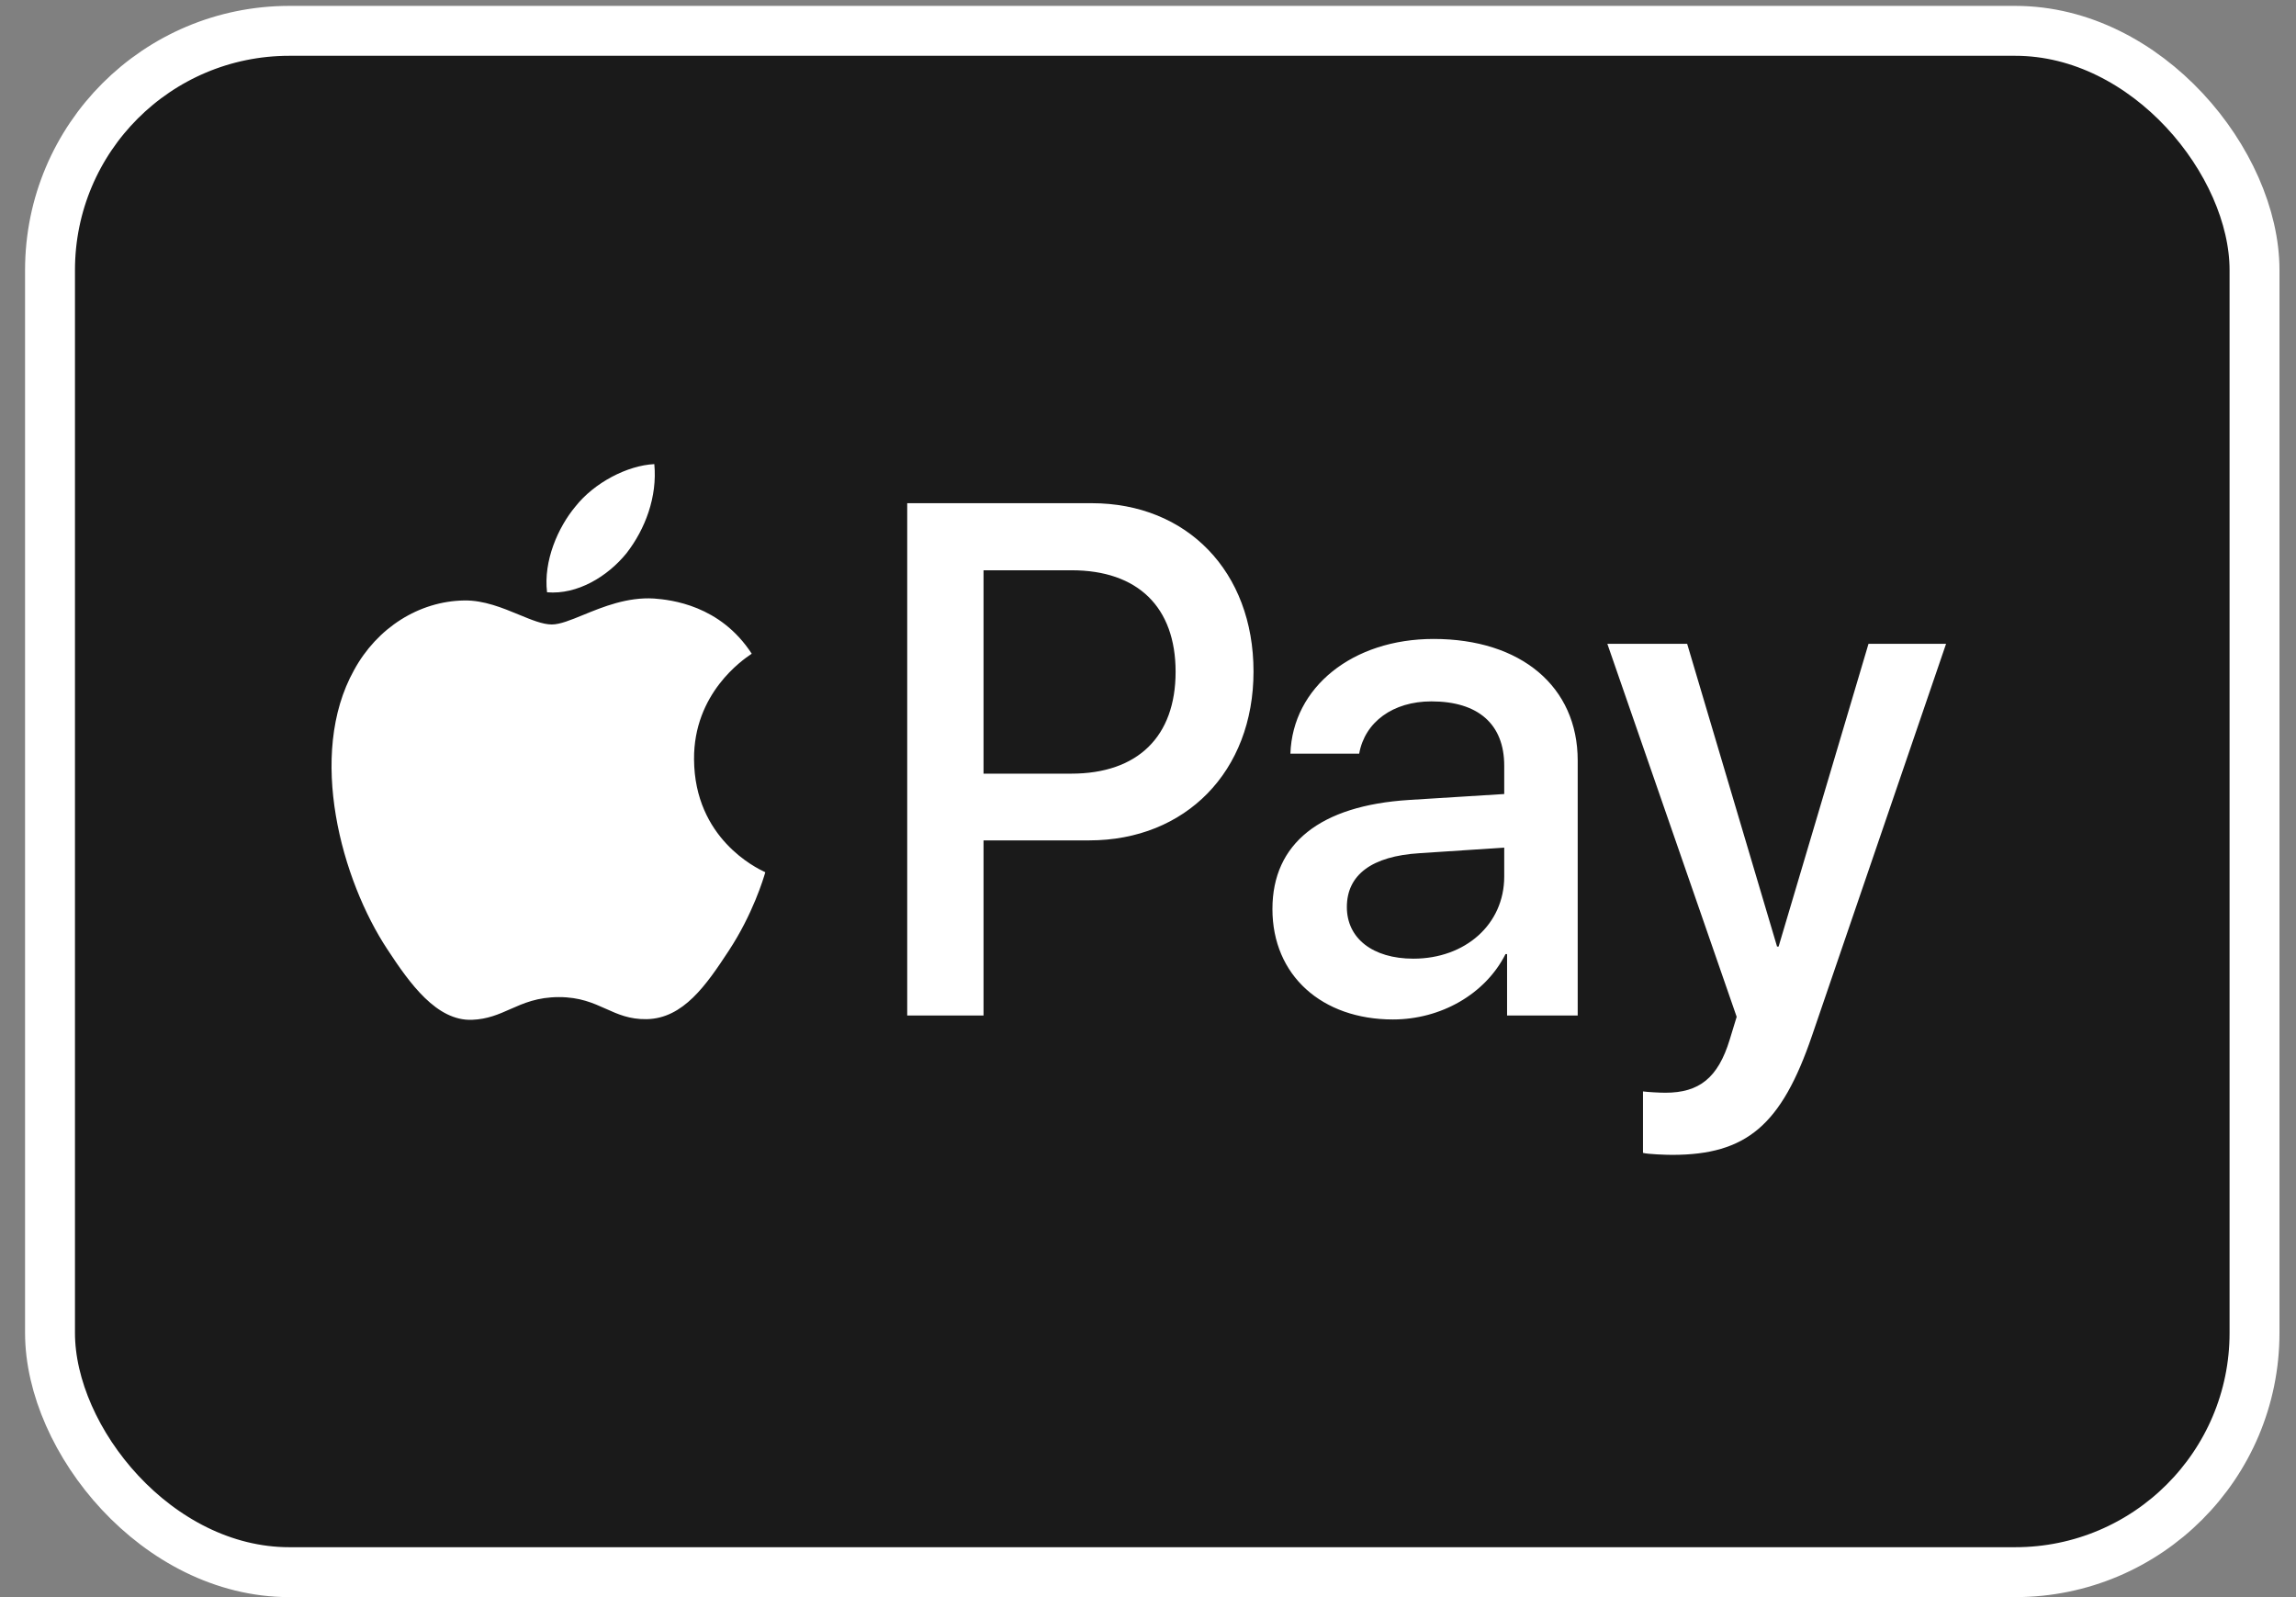
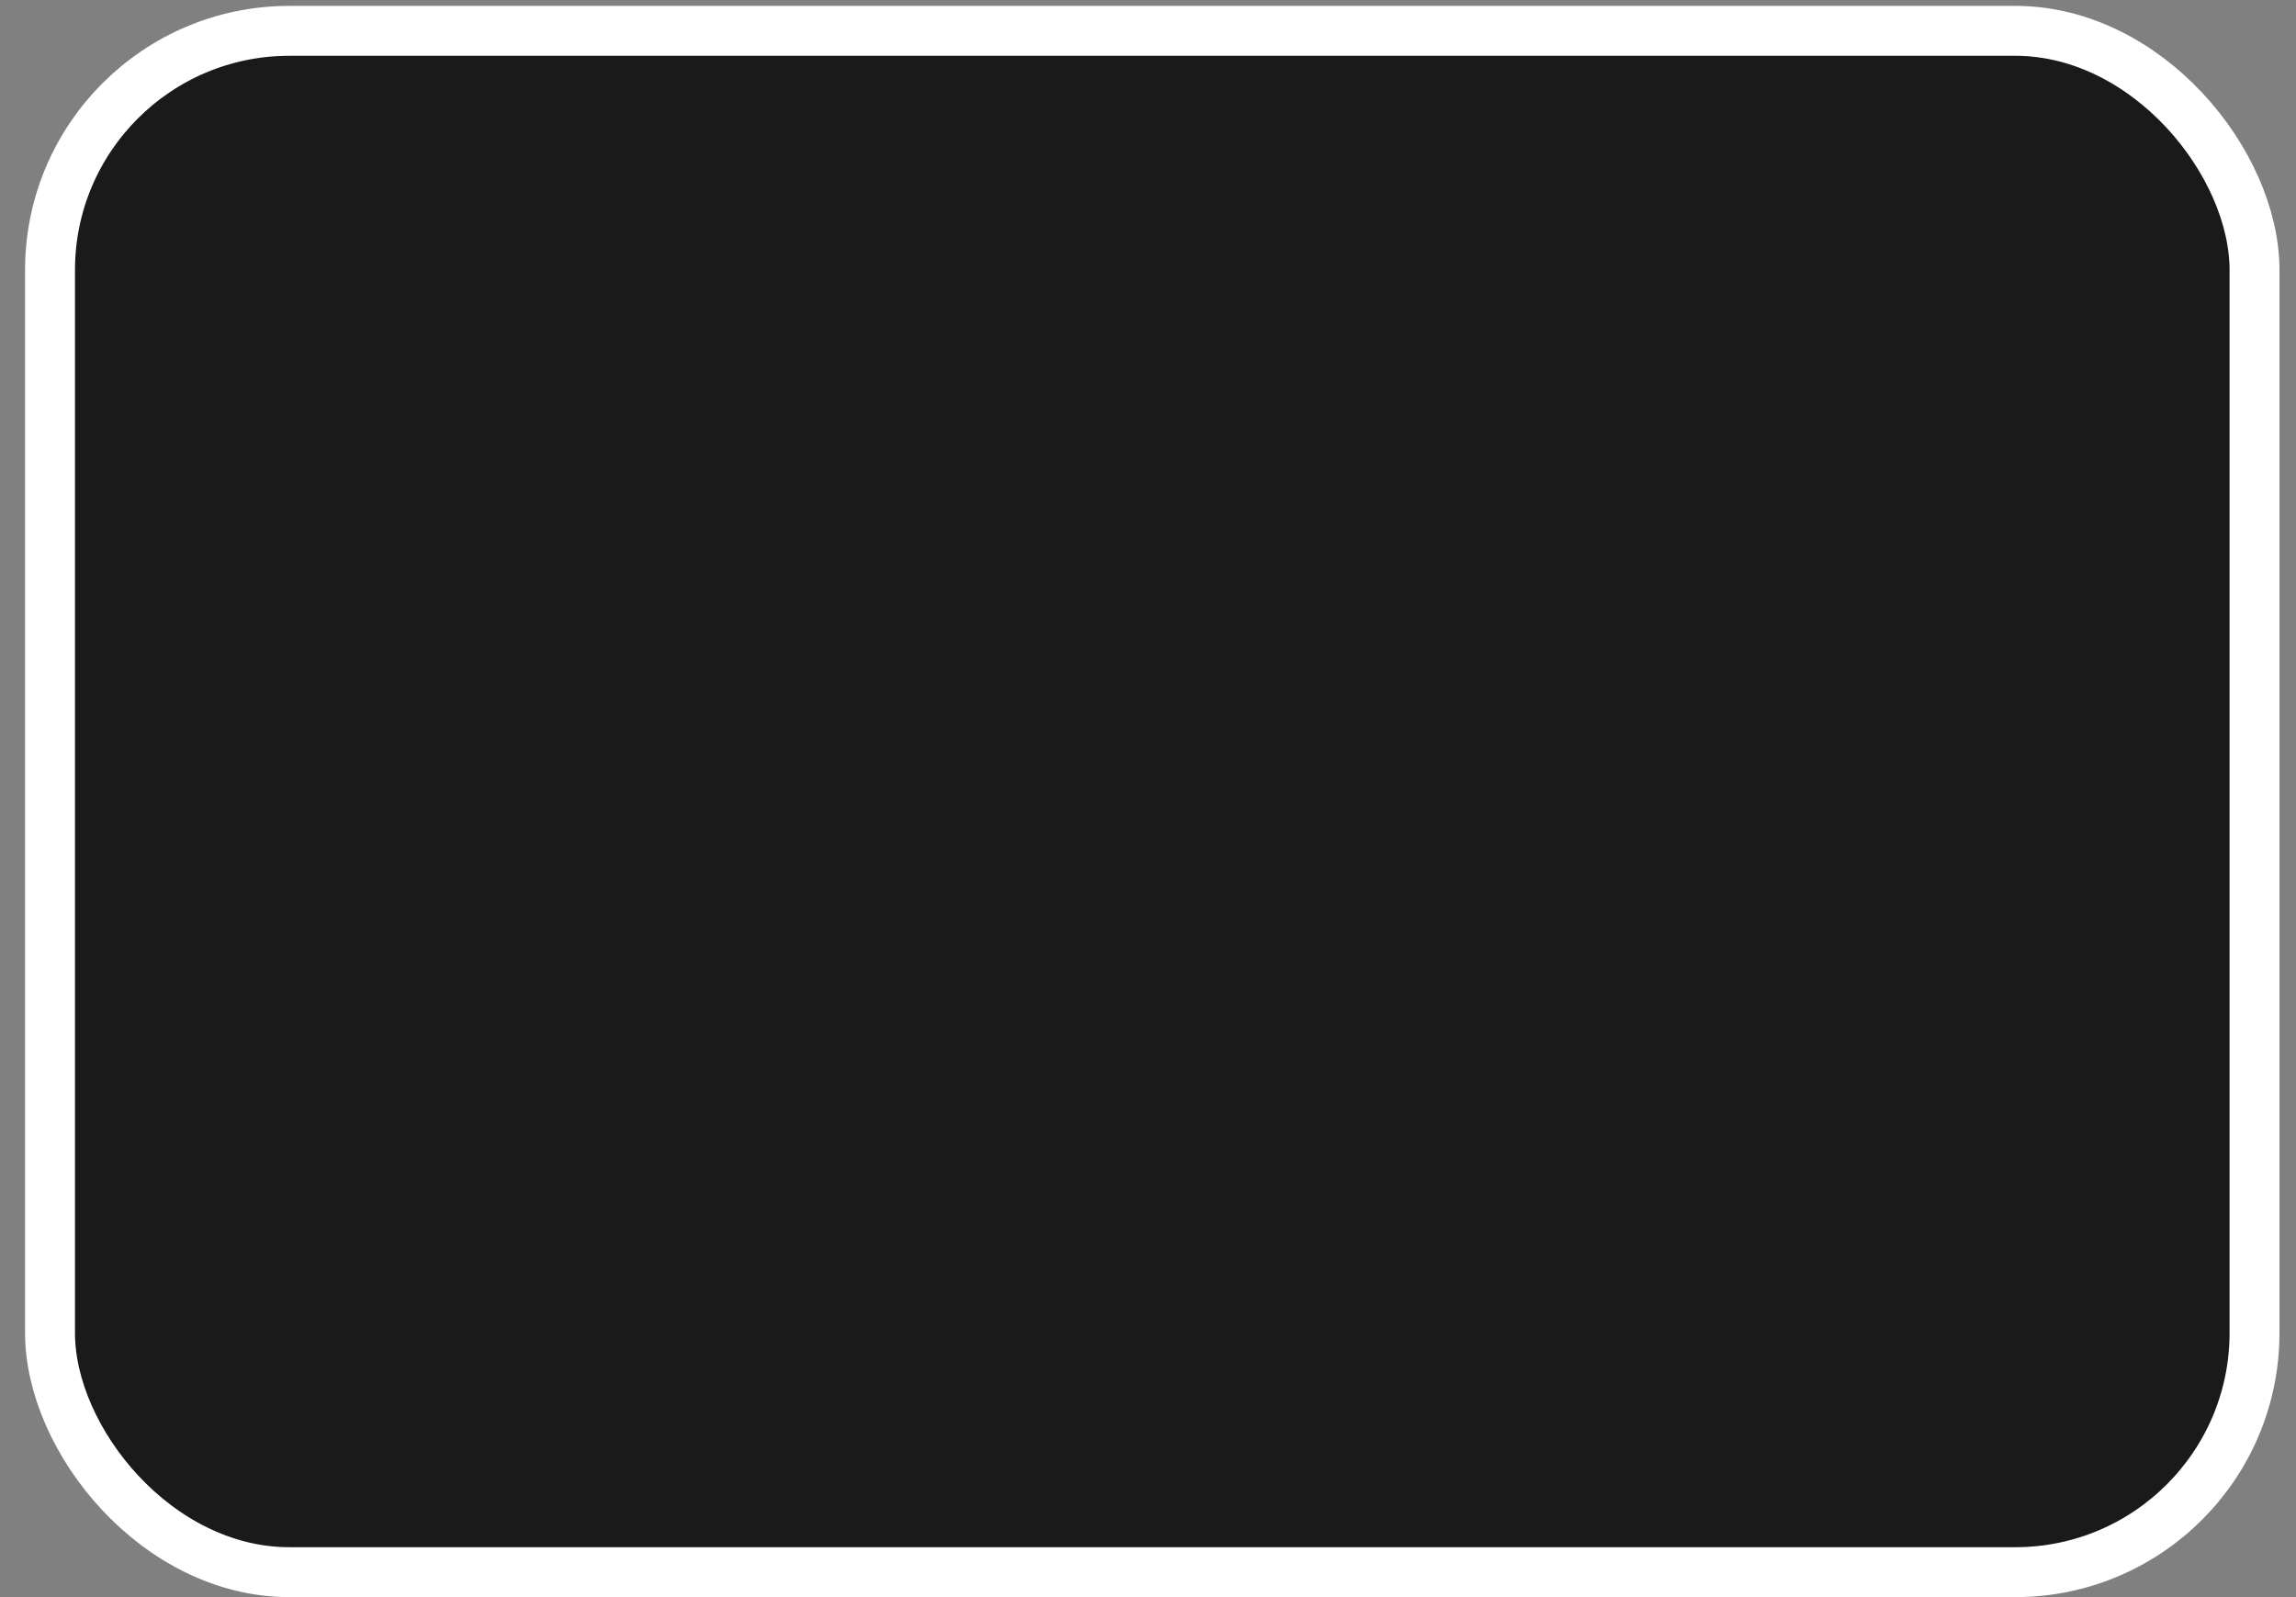
<svg xmlns="http://www.w3.org/2000/svg" width="46" height="32" viewBox="0 0 46 32" fill="none">
  <rect x="0" y="0" width="46" height="32" fill="#808080" stroke="none" />
  <rect x="1.002" y="0.618" width="44.167" height="30.882" rx="4.794" fill="#1A1A1A" stroke="white" />
-   <path fill-rule="evenodd" clip-rule="evenodd" d="M12.553 11.083C12.174 11.551 11.567 11.919 10.96 11.867C10.885 11.235 11.182 10.563 11.529 10.148C11.908 9.668 12.572 9.325 13.109 9.299C13.172 9.957 12.925 10.603 12.553 11.083ZM13.102 11.992C12.568 11.96 12.08 12.159 11.687 12.32C11.433 12.424 11.218 12.512 11.055 12.512C10.872 12.512 10.648 12.419 10.398 12.316C10.069 12.18 9.693 12.024 9.299 12.031C8.395 12.045 7.555 12.578 7.093 13.427C6.146 15.126 6.847 17.641 7.763 19.024C8.212 19.709 8.749 20.459 9.457 20.433C9.768 20.421 9.992 20.322 10.224 20.219C10.491 20.101 10.768 19.978 11.2 19.978C11.618 19.978 11.883 20.098 12.138 20.212C12.38 20.321 12.612 20.426 12.957 20.42C13.69 20.406 14.151 19.735 14.6 19.05C15.084 18.315 15.297 17.598 15.329 17.489L15.333 17.477C15.332 17.476 15.326 17.473 15.316 17.468C15.154 17.391 13.917 16.8 13.905 15.218C13.893 13.89 14.886 13.217 15.042 13.111C15.052 13.105 15.058 13.1 15.061 13.098C14.429 12.124 13.444 12.018 13.102 11.992ZM18.176 20.347V10.082H21.872C23.781 10.082 25.114 11.452 25.114 13.454C25.114 15.455 23.755 16.838 21.822 16.838H19.705V20.347H18.176ZM19.705 11.426H21.468C22.795 11.426 23.553 12.163 23.553 13.46C23.553 14.757 22.795 15.501 21.462 15.501H19.705V11.426ZM30.163 19.116C29.758 19.919 28.867 20.426 27.907 20.426C26.485 20.426 25.493 19.544 25.493 18.214C25.493 16.897 26.453 16.14 28.229 16.028L30.137 15.909V15.343C30.137 14.507 29.613 14.053 28.678 14.053C27.907 14.053 27.344 14.467 27.231 15.1H25.853C25.898 13.77 27.098 12.802 28.722 12.802C30.472 12.802 31.609 13.756 31.609 15.238V20.347H30.194V19.116H30.163ZM28.317 19.208C27.502 19.208 26.984 18.8 26.984 18.174C26.984 17.529 27.483 17.154 28.437 17.095L30.137 16.983V17.562C30.137 18.523 29.354 19.208 28.317 19.208ZM36.304 20.749C35.691 22.546 34.99 23.139 33.499 23.139C33.385 23.139 33.006 23.126 32.917 23.099V21.868C33.012 21.881 33.246 21.894 33.366 21.894C34.042 21.894 34.421 21.598 34.655 20.828L34.794 20.373L32.203 12.9H33.802L35.603 18.965H35.634L37.435 12.9H38.989L36.304 20.749Z" fill="white" />
</svg>